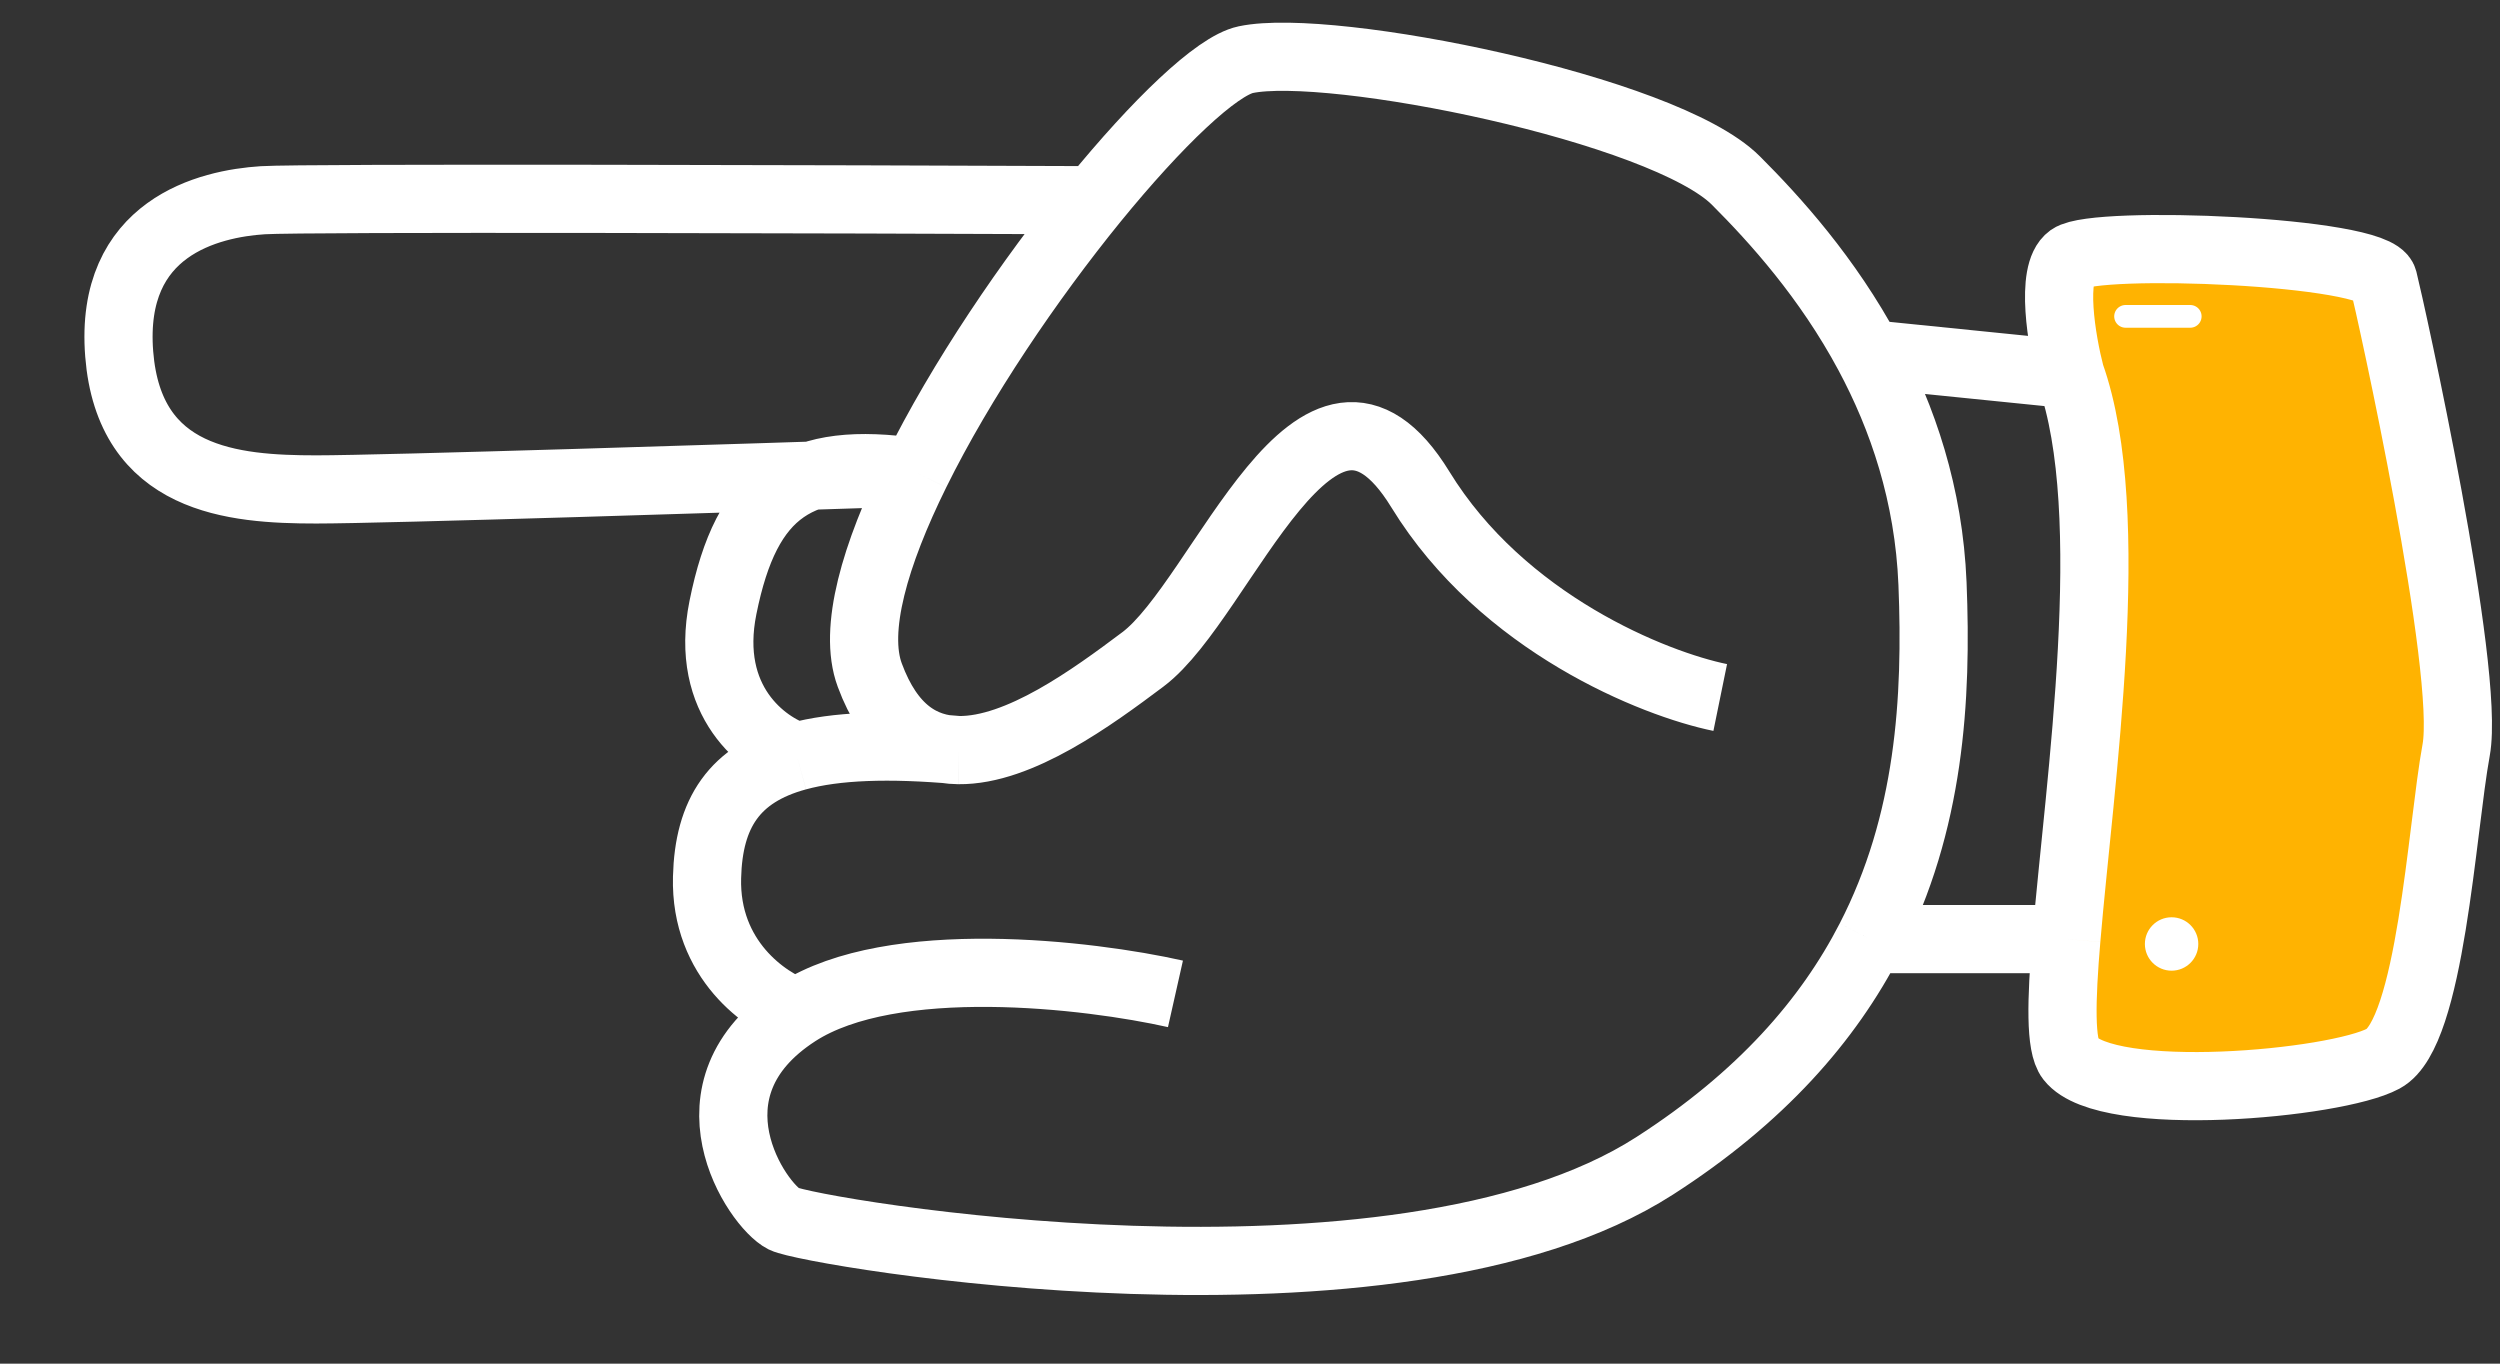
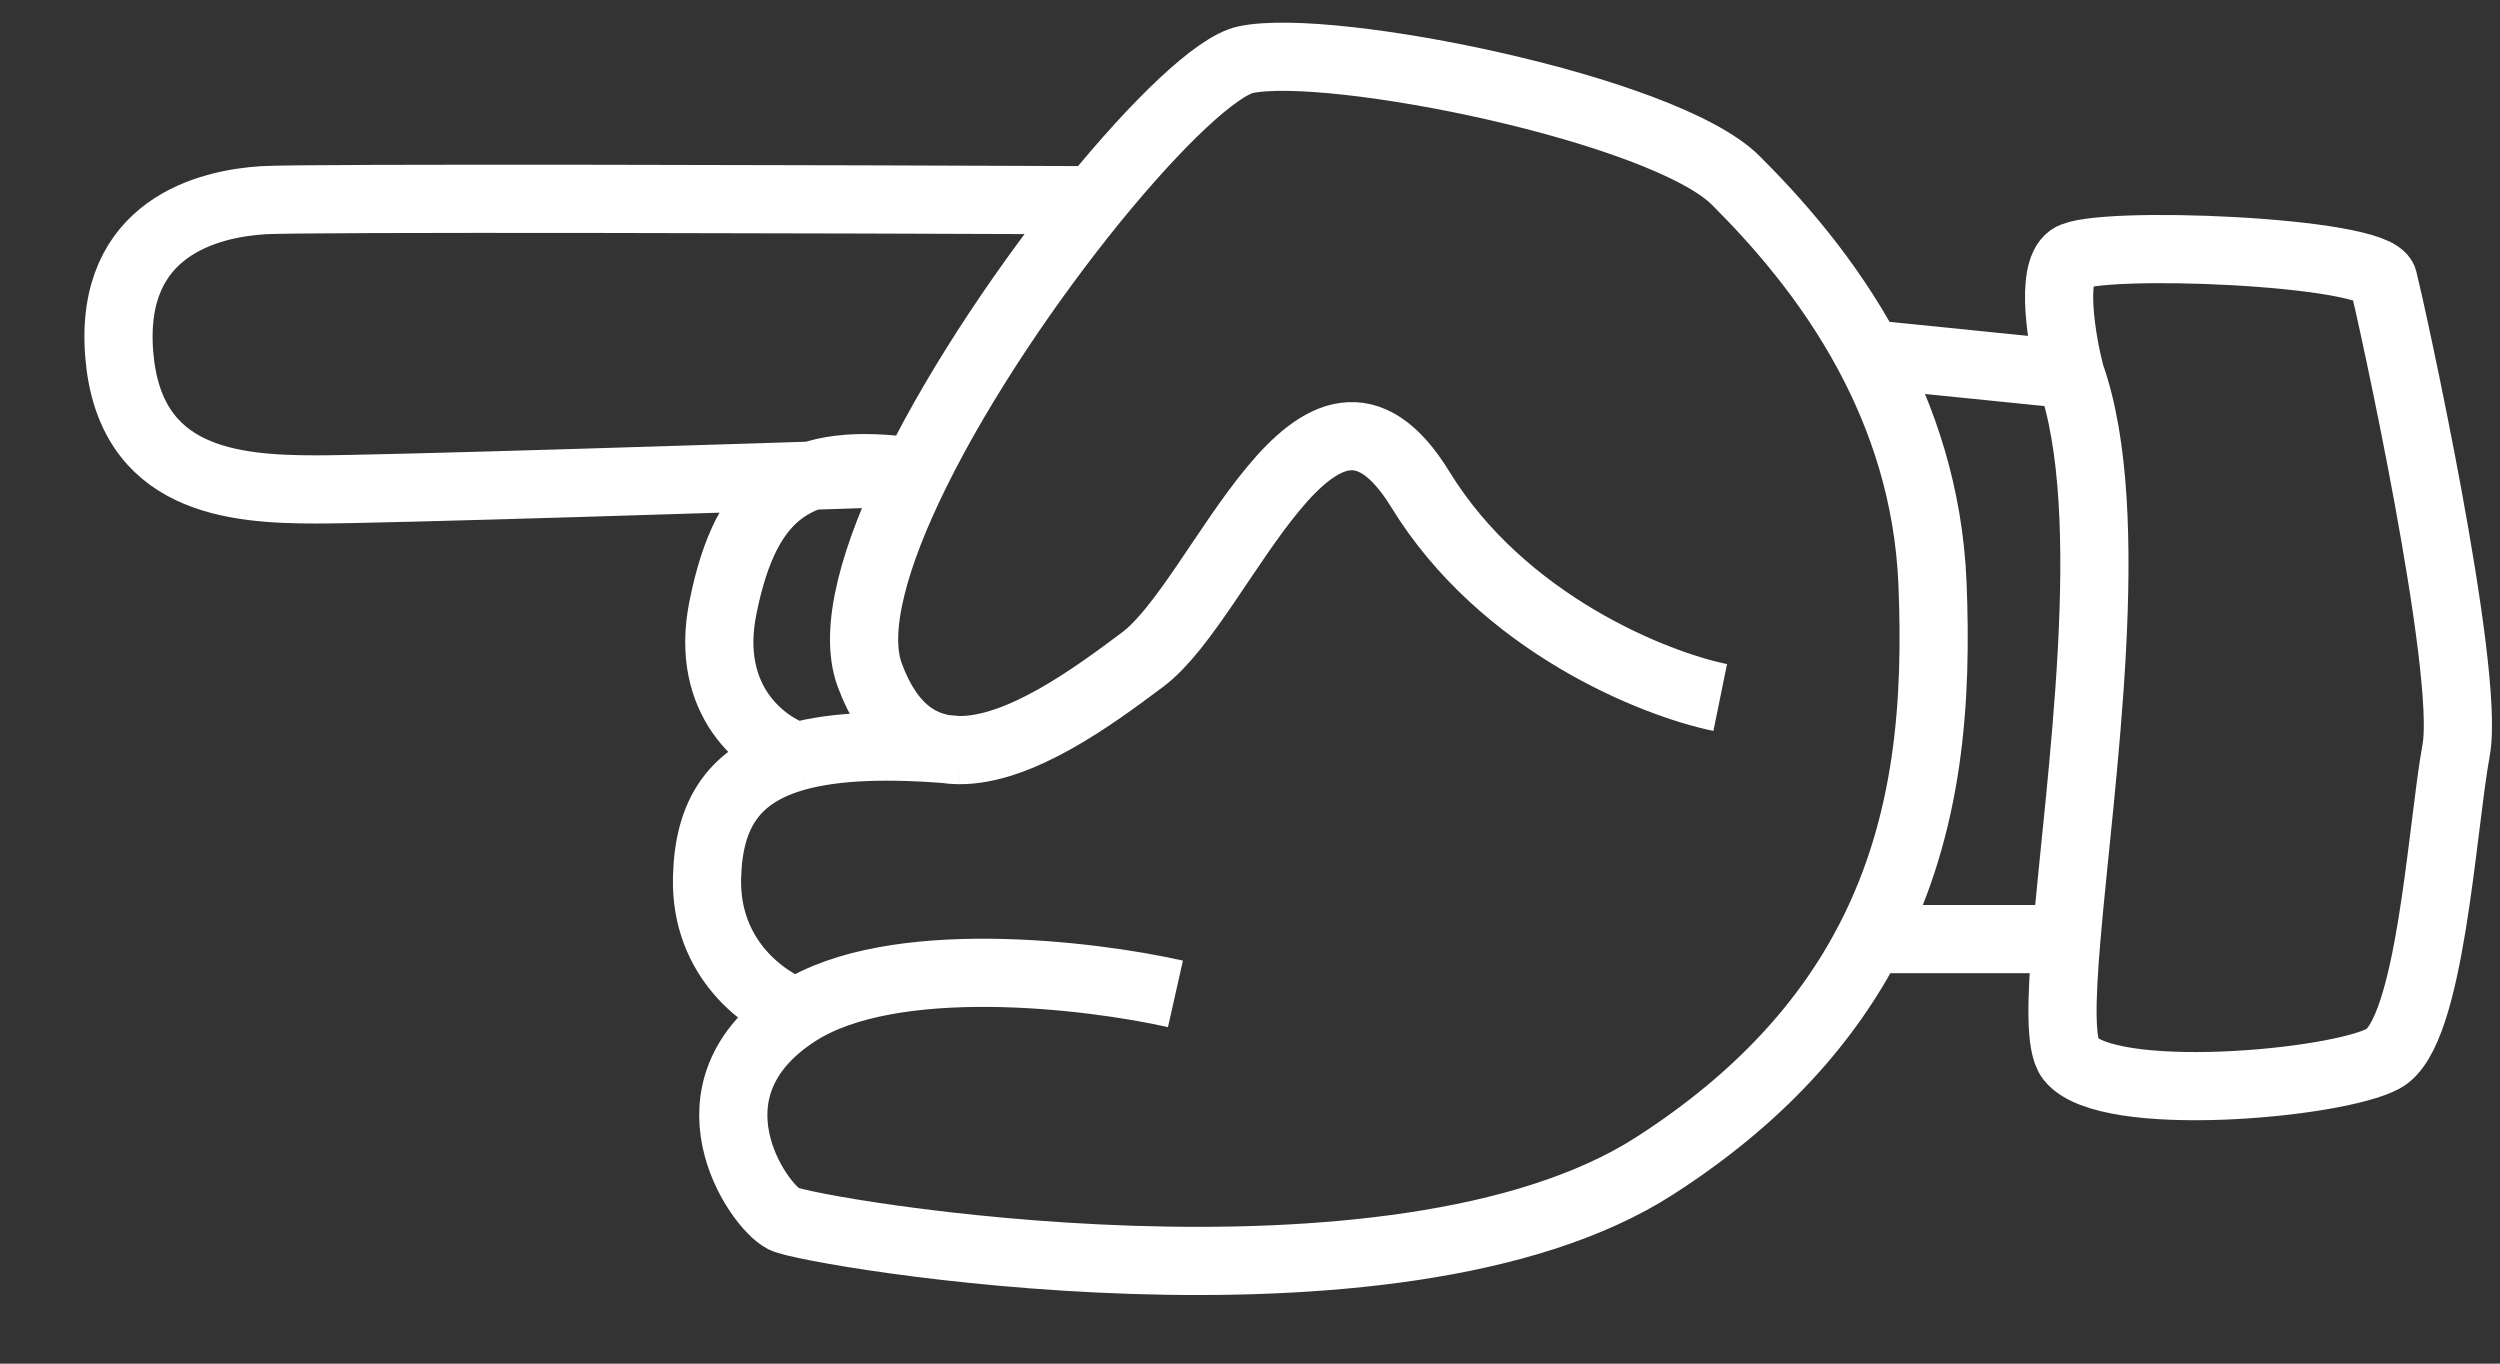
<svg xmlns="http://www.w3.org/2000/svg" width="22" height="12" viewBox="0 0 22 12" fill="none">
  <rect x="0" y="0" width="22" height="12" fill="#333333" stroke="none" />
-   <path d="M19.652 2.884C19.873 2.842 20.323 2.783 20.361 2.884C20.408 3.01 20.944 4.68 20.944 4.901C20.944 5.077 20.944 5.615 20.944 5.862" stroke="white" stroke-width="0.2" stroke-linecap="round" />
-   <path d="M18.207 2.264V3.301L18.388 4.7L18.207 9.274L19.063 9.604L21.021 9.34L21.433 7.892L21.614 5.868L21.021 2.593L20.478 2.379L19.491 2.099L18.207 2.264Z" fill="#FFB301" />
  <path d="M15.138 6.138C14.56 6.02 13.223 5.488 12.499 4.307C11.593 2.829 10.766 5.272 10.057 5.803C9.613 6.136 8.97 6.607 8.435 6.601M7.014 8.909C5.966 9.585 6.664 10.609 6.897 10.726C7.13 10.842 12.277 11.727 14.56 10.26C15.497 9.658 16.089 8.977 16.456 8.264M7.014 8.909C7.852 8.369 9.584 8.575 10.344 8.746M7.014 8.909C6.742 8.816 6.203 8.448 6.222 7.721C6.236 7.158 6.46 6.808 7.014 6.657M8.435 6.601C8.113 6.597 7.831 6.421 7.654 5.941C7.506 5.542 7.7 4.881 8.058 4.156M8.435 6.601C7.818 6.546 7.354 6.564 7.014 6.657M7.014 6.657C6.727 6.566 6.194 6.177 6.362 5.346C6.571 4.307 7.029 4.005 8.058 4.156M8.058 4.156C6.545 4.206 3.371 4.307 2.783 4.307C2.049 4.307 1.137 4.231 1.049 3.115C0.961 1.998 1.843 1.792 2.313 1.762C2.689 1.739 7.347 1.753 9.628 1.762M8.058 4.156C8.457 3.347 9.061 2.459 9.628 1.762M9.628 1.762C10.186 1.078 10.707 0.579 10.963 0.525C11.711 0.368 14.646 0.958 15.276 1.589C15.619 1.932 16.081 2.442 16.442 3.115M16.442 3.115C16.743 3.676 16.974 4.351 17.006 5.136C17.047 6.152 16.983 7.241 16.456 8.264M16.442 3.115L18.219 3.295M18.219 3.295C18.144 3.007 18.04 2.399 18.219 2.27C18.443 2.11 20.909 2.206 20.973 2.463C21.038 2.719 21.742 5.902 21.614 6.601C21.486 7.299 21.39 9.092 20.973 9.316C20.557 9.541 18.539 9.724 18.219 9.316C18.129 9.201 18.138 8.808 18.184 8.264M18.219 3.295C18.656 4.52 18.3 6.88 18.184 8.264M18.184 8.264H16.456" stroke="white" stroke-width="0.6" />
-   <path d="M18.705 2.784H19.274" stroke="white" stroke-width="0.2" stroke-linecap="round" />
-   <circle cx="19.11" cy="8.307" r="0.235" fill="white" />
</svg>